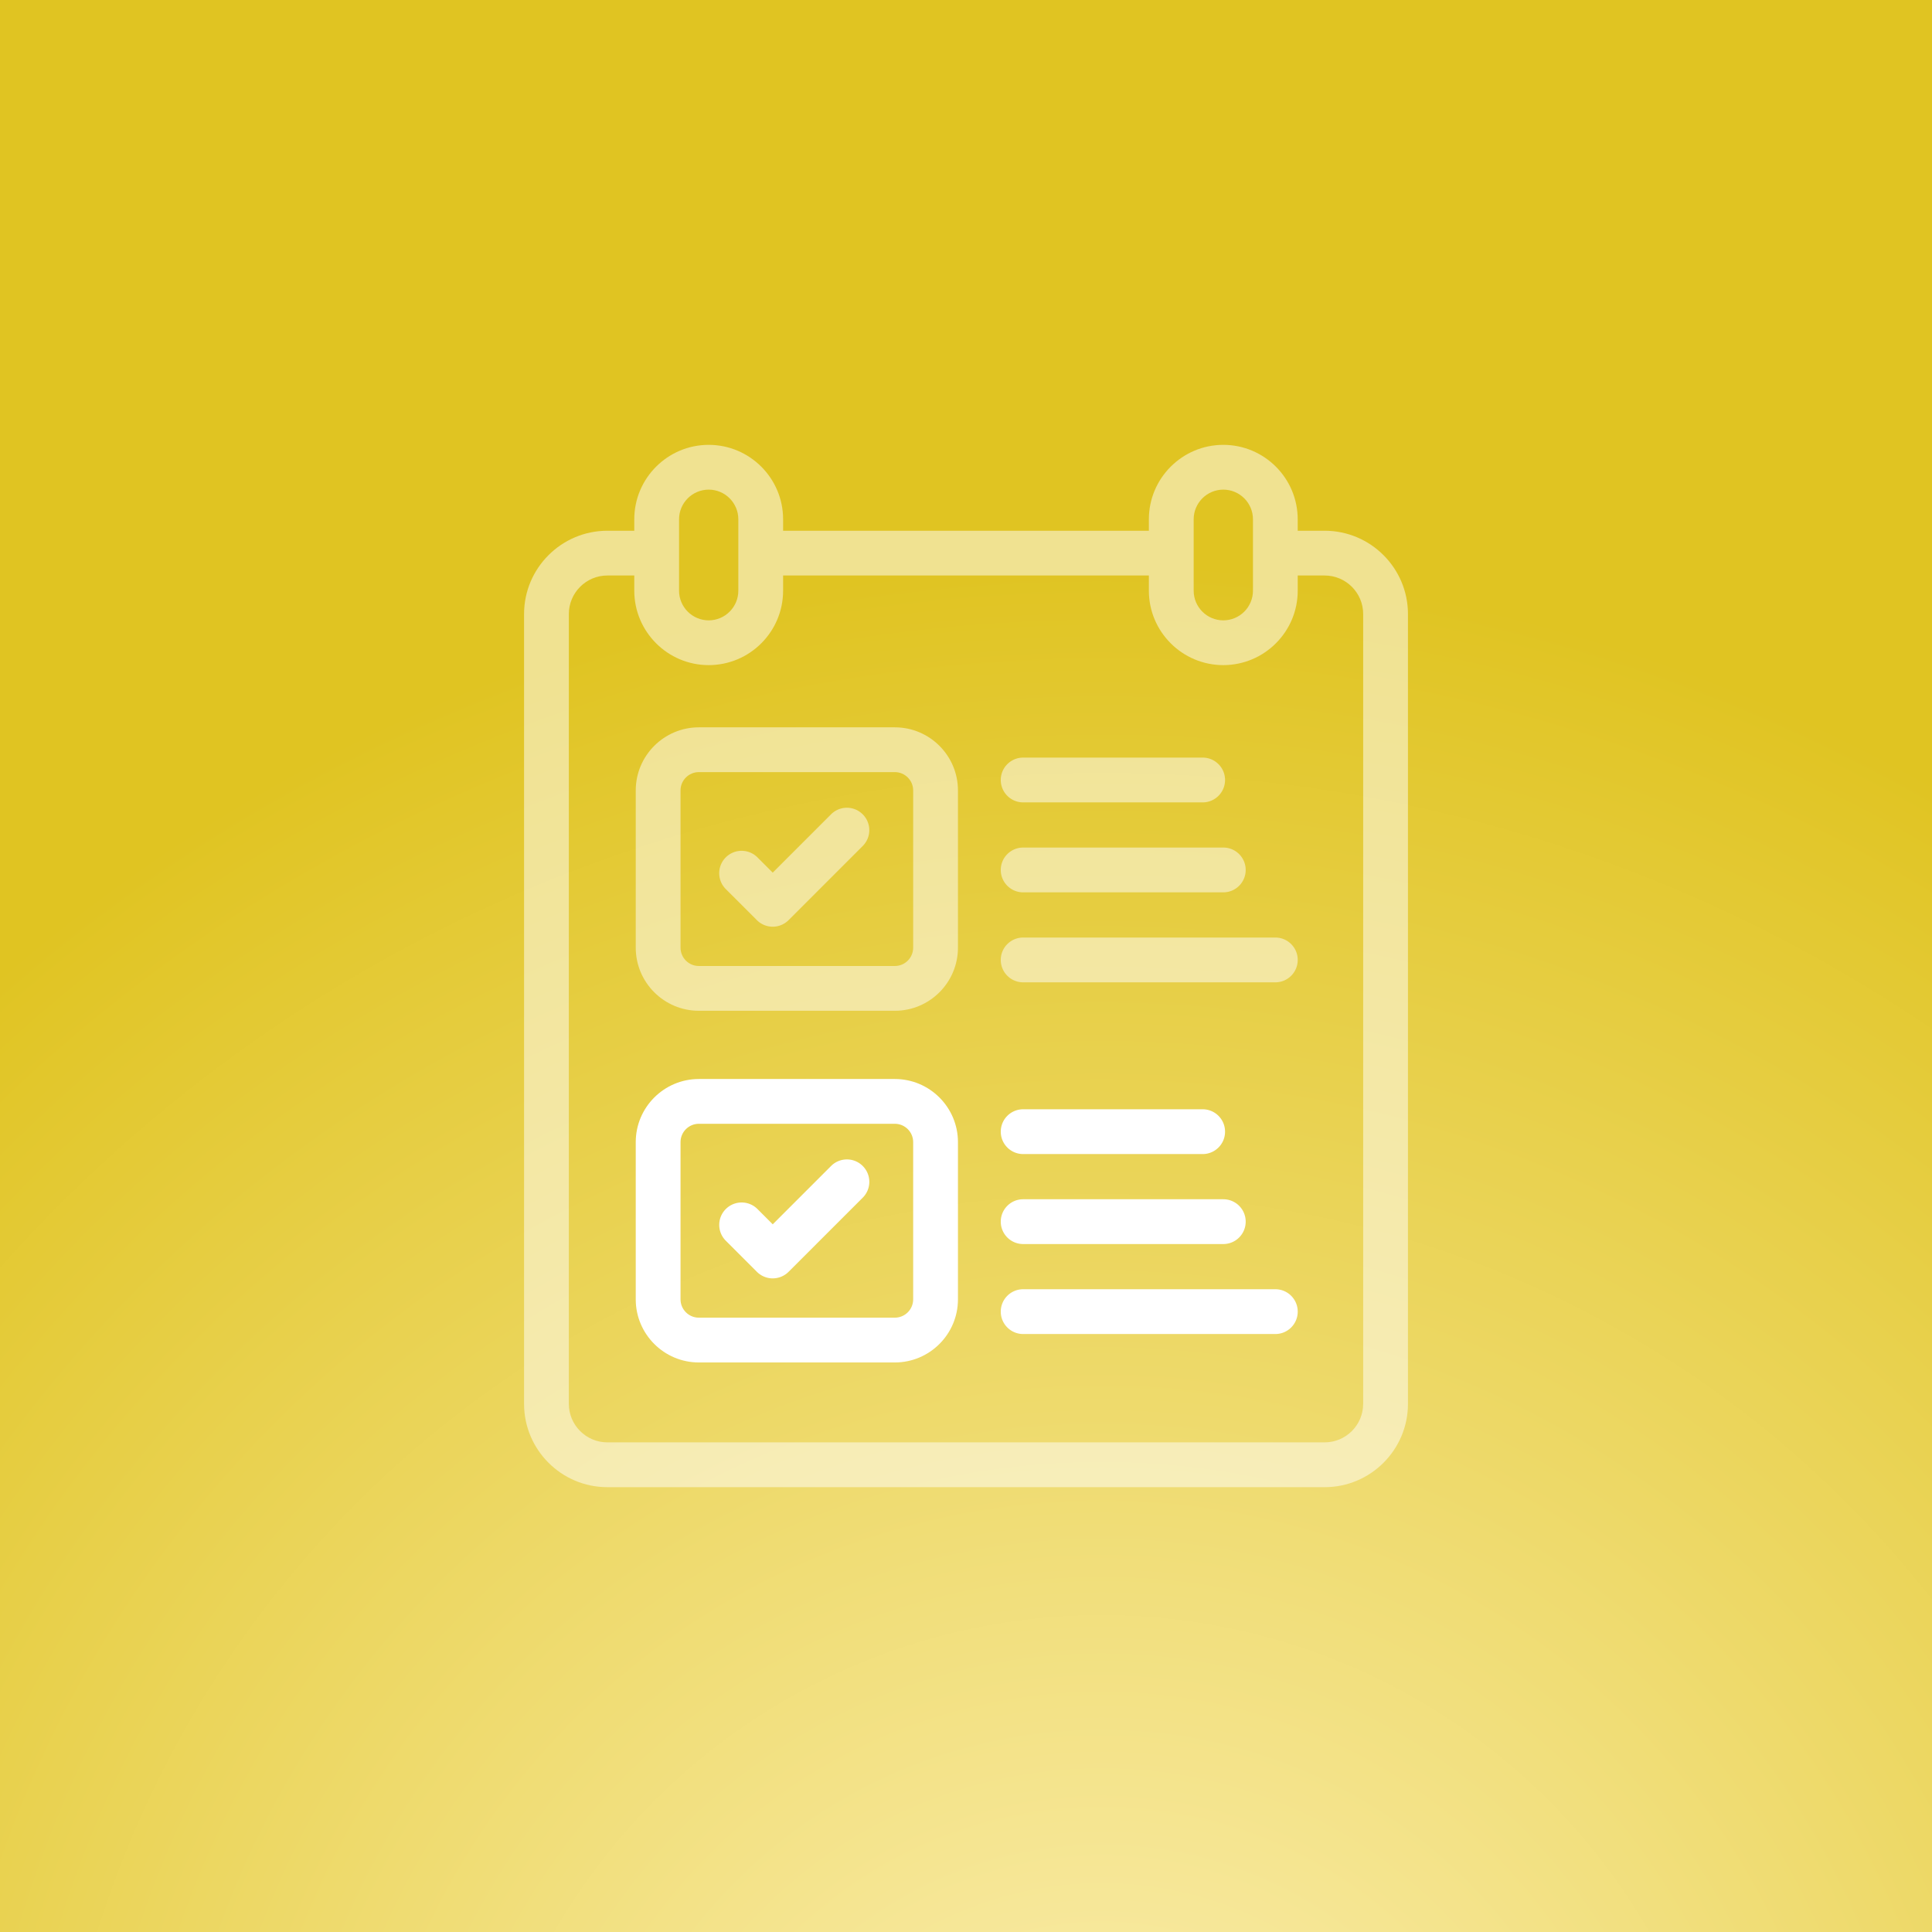
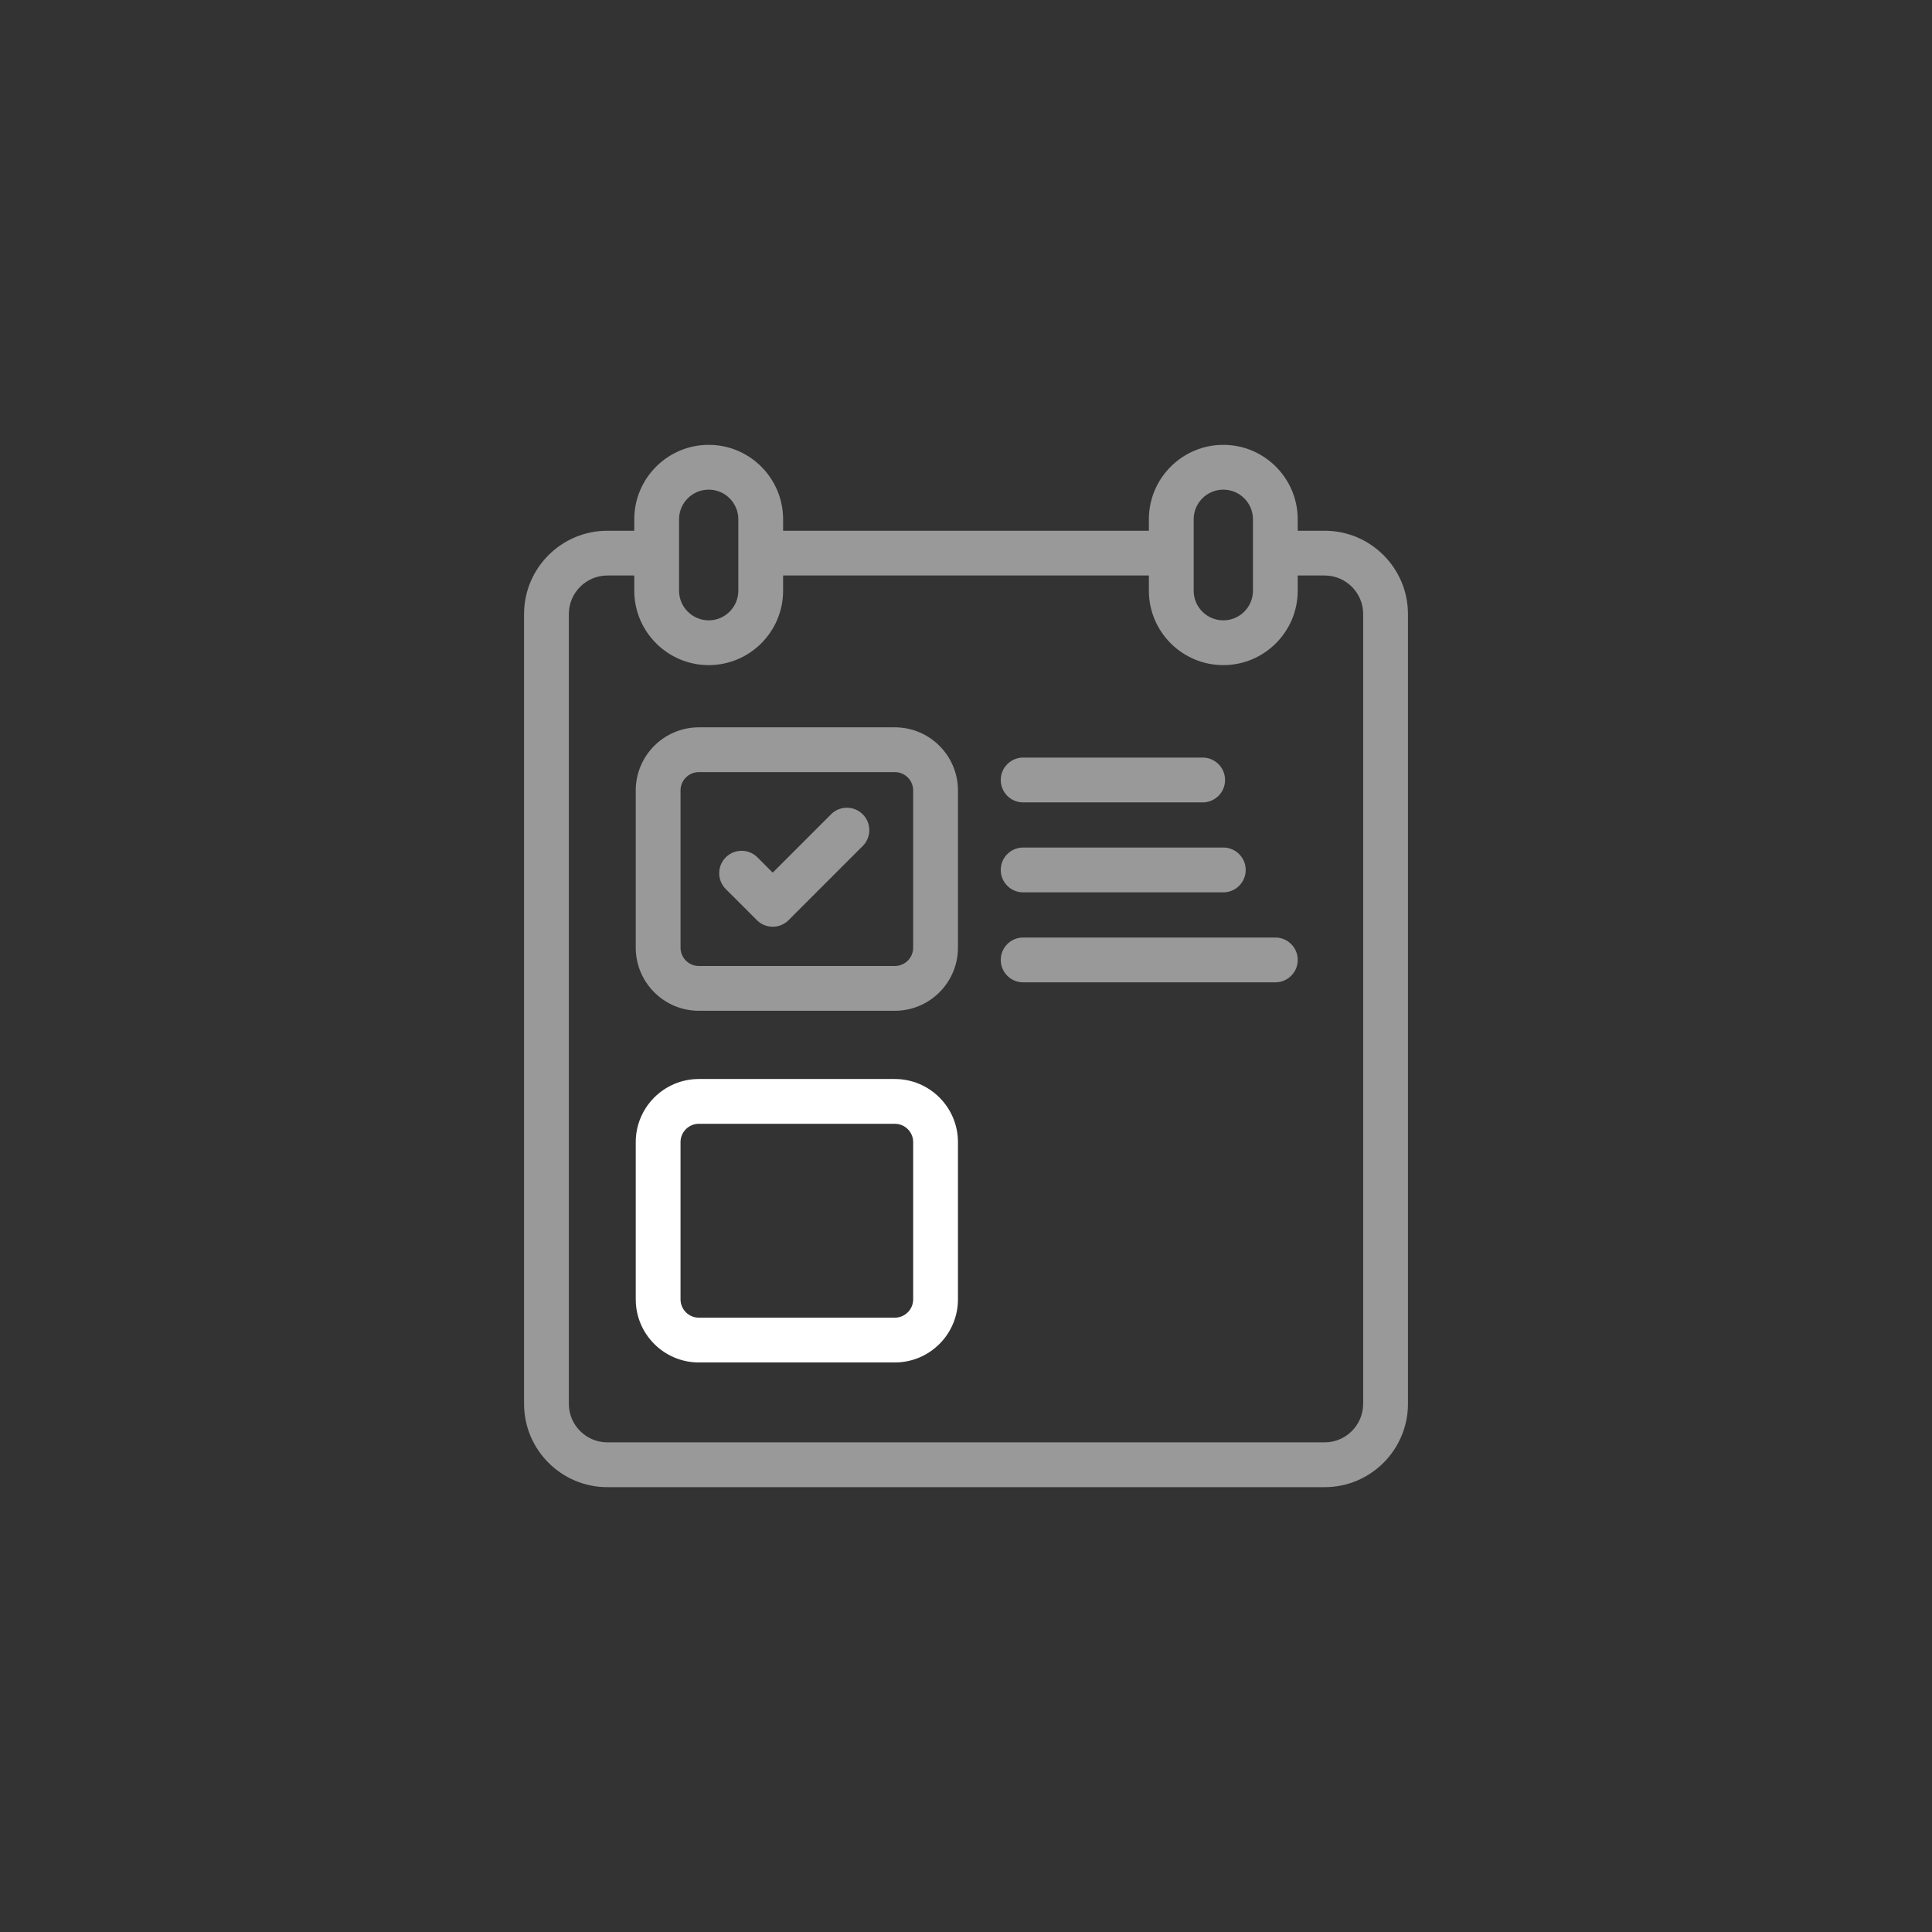
<svg xmlns="http://www.w3.org/2000/svg" id="Layer_2" viewBox="0 0 949.04 949.04">
  <rect x="0" y="0" width="949.04" height="949.04" fill="#333333" stroke="none" />
  <defs>
    <radialGradient id="radial-gradient" cx="541.19" cy="1103.67" r="827.42" fx="541.19" fy="1103.67" gradientUnits="userSpaceOnUse">
      <stop offset="0" stop-color="#fcf0b6" />
      <stop offset="1" stop-color="#e0c422" />
    </radialGradient>
    <style>.cls-1{fill:#fff}</style>
  </defs>
  <g id="Layer_2-2" data-name="Layer_2">
-     <path d="M0 0h949.04v949.04H0z" style="fill:url(#radial-gradient)" />
    <g style="opacity:.5">
      <path d="M439.57 357.28h-96.28c-17.09 0-31 13.91-31 31v77.24c0 17.09 13.91 31 31 31h96.28c17.09 0 31-13.91 31-31v-77.24c0-17.09-13.91-31-31-31Zm9 108.24c0 4.96-4.04 9-9 9h-96.28c-4.96 0-9-4.04-9-9v-77.24c0-4.96 4.04-9 9-9h96.28c4.96 0 9 4.04 9 9v77.24Z" class="cls-1" />
      <path d="M650.69 260.71h-13.23v-5.63c0-20.16-16.4-36.56-36.55-36.56s-36.56 16.4-36.56 36.56v5.63H384.68v-5.63c0-20.16-16.4-36.56-36.55-36.56s-36.56 16.4-36.56 36.56v5.63h-13.22c-22.56 0-40.92 18.36-40.92 40.92v387.98c0 22.56 18.35 40.92 40.92 40.92H650.7c22.56 0 40.92-18.36 40.92-40.92V301.63c0-22.56-18.36-40.92-40.92-40.92Zm-64.33-5.63c0-8.03 6.53-14.56 14.56-14.56s14.56 6.53 14.56 14.56v35.09c0 8.03-6.53 14.56-14.56 14.56s-14.56-6.53-14.56-14.56v-35.09Zm-252.79 0c0-8.03 6.53-14.56 14.56-14.56s14.55 6.53 14.55 14.56v35.09c0 8.03-6.53 14.56-14.55 14.56s-14.56-6.53-14.56-14.56v-35.09ZM669.61 689.6c0 10.43-8.49 18.92-18.92 18.92H298.35c-10.43 0-18.92-8.49-18.92-18.92V301.62c0-10.43 8.49-18.92 18.92-18.92h13.22v7.46c0 20.16 16.4 36.56 36.56 36.56s36.55-16.4 36.55-36.56v-7.46h179.67v7.46c0 20.16 16.4 36.56 36.56 36.56s36.56-16.4 36.56-36.56v-7.46h13.23c10.43 0 18.92 8.49 18.92 18.92V689.6Z" class="cls-1" />
      <path d="m408.23 400.01-28.65 28.65-7.5-7.5c-4.3-4.3-11.26-4.3-15.56 0-4.3 4.3-4.3 11.26 0 15.56L371.8 452a11.005 11.005 0 0 0 15.56 0l36.43-36.43c4.3-4.3 4.3-11.26 0-15.56s-11.26-4.3-15.56 0Zm94.37-5.86h88.17c6.08 0 11-4.93 11-11s-4.92-11-11-11H502.6c-6.08 0-11 4.93-11 11s4.92 11 11 11Zm0 44.19h98.31c6.08 0 11-4.93 11-11s-4.92-11-11-11H502.6c-6.08 0-11 4.93-11 11s4.92 11 11 11Zm123.87 22.2H502.6c-6.08 0-11 4.93-11 11s4.92 11 11 11h123.87c6.08 0 11-4.92 11-11s-4.92-11-11-11Z" class="cls-1" />
    </g>
    <path d="M439.57 669.27h-96.28c-17.09 0-31-13.91-31-31v-77.24c0-17.09 13.91-31 31-31h96.28c17.09 0 31 13.91 31 31v77.24c0 17.09-13.91 31-31 31Zm-96.28-117.24c-4.96 0-9 4.04-9 9v77.24c0 4.96 4.04 9 9 9h96.28c4.96 0 9-4.04 9-9v-77.24c0-4.96-4.04-9-9-9h-96.28Z" class="cls-1" />
-     <path d="M379.59 627.97c-2.92 0-5.71-1.16-7.78-3.22l-15.28-15.28c-4.3-4.3-4.3-11.26 0-15.56 4.3-4.3 11.26-4.3 15.56 0l7.5 7.5 28.65-28.65c4.3-4.3 11.26-4.3 15.56 0 4.3 4.3 4.3 11.26 0 15.56l-36.43 36.42a11.005 11.005 0 0 1-7.78 3.22Zm211.18-61.07H502.6c-6.08 0-11-4.92-11-11s4.92-11 11-11h88.17c6.08 0 11 4.92 11 11s-4.92 11-11 11Zm10.14 44.2H502.6c-6.08 0-11-4.92-11-11s4.92-11 11-11h98.31c6.08 0 11 4.92 11 11s-4.92 11-11 11Zm25.56 44.2H502.6c-6.08 0-11-4.92-11-11s4.92-11 11-11h123.87c6.08 0 11 4.92 11 11s-4.92 11-11 11Z" class="cls-1" />
  </g>
</svg>